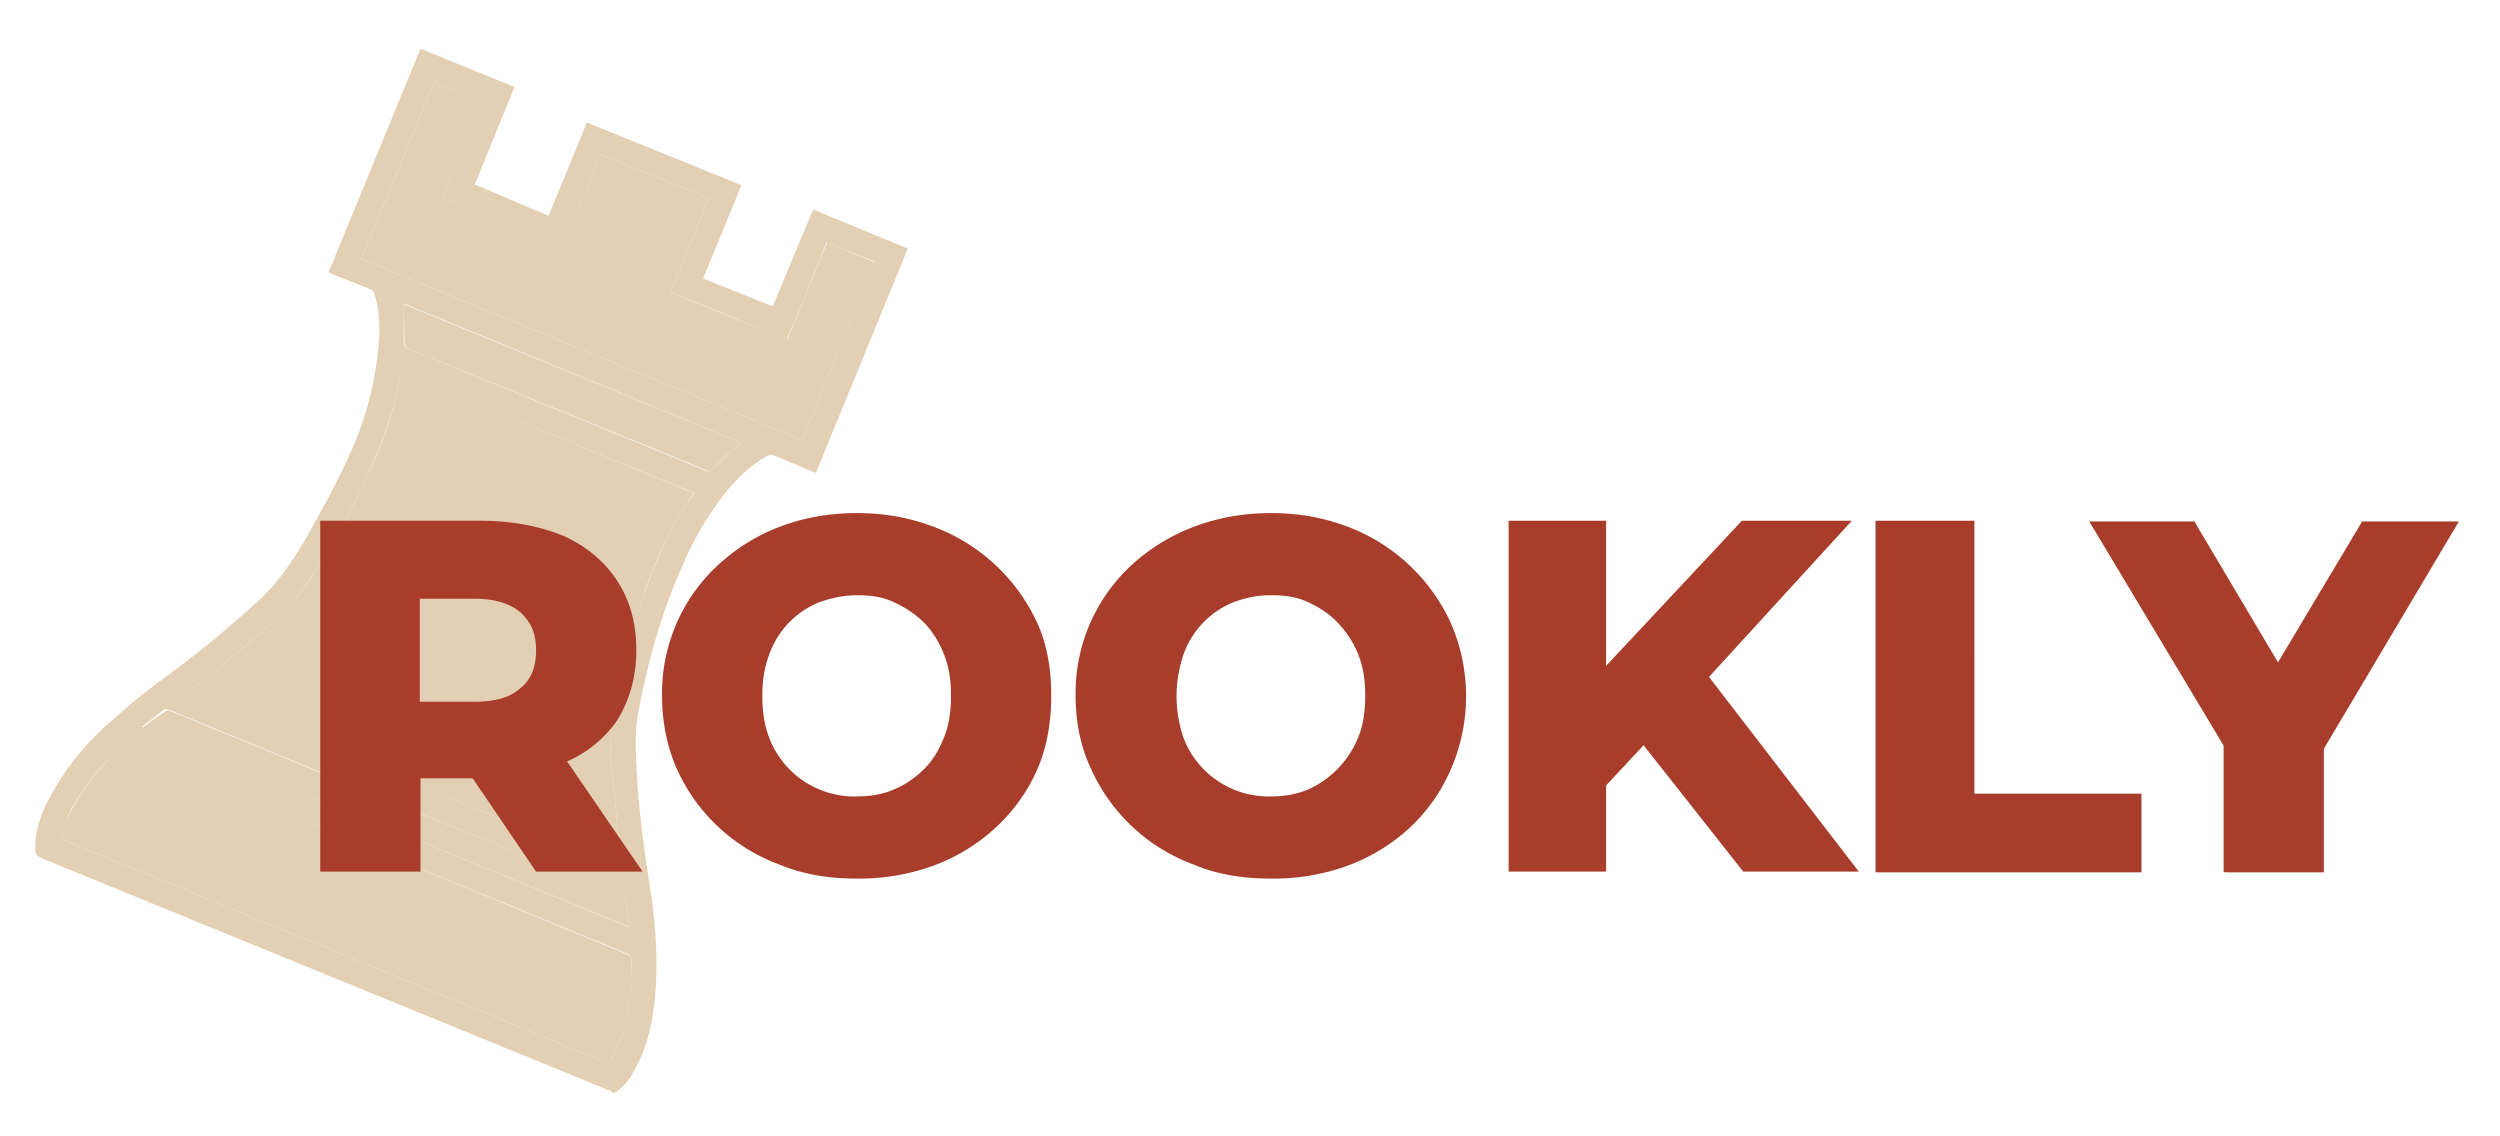
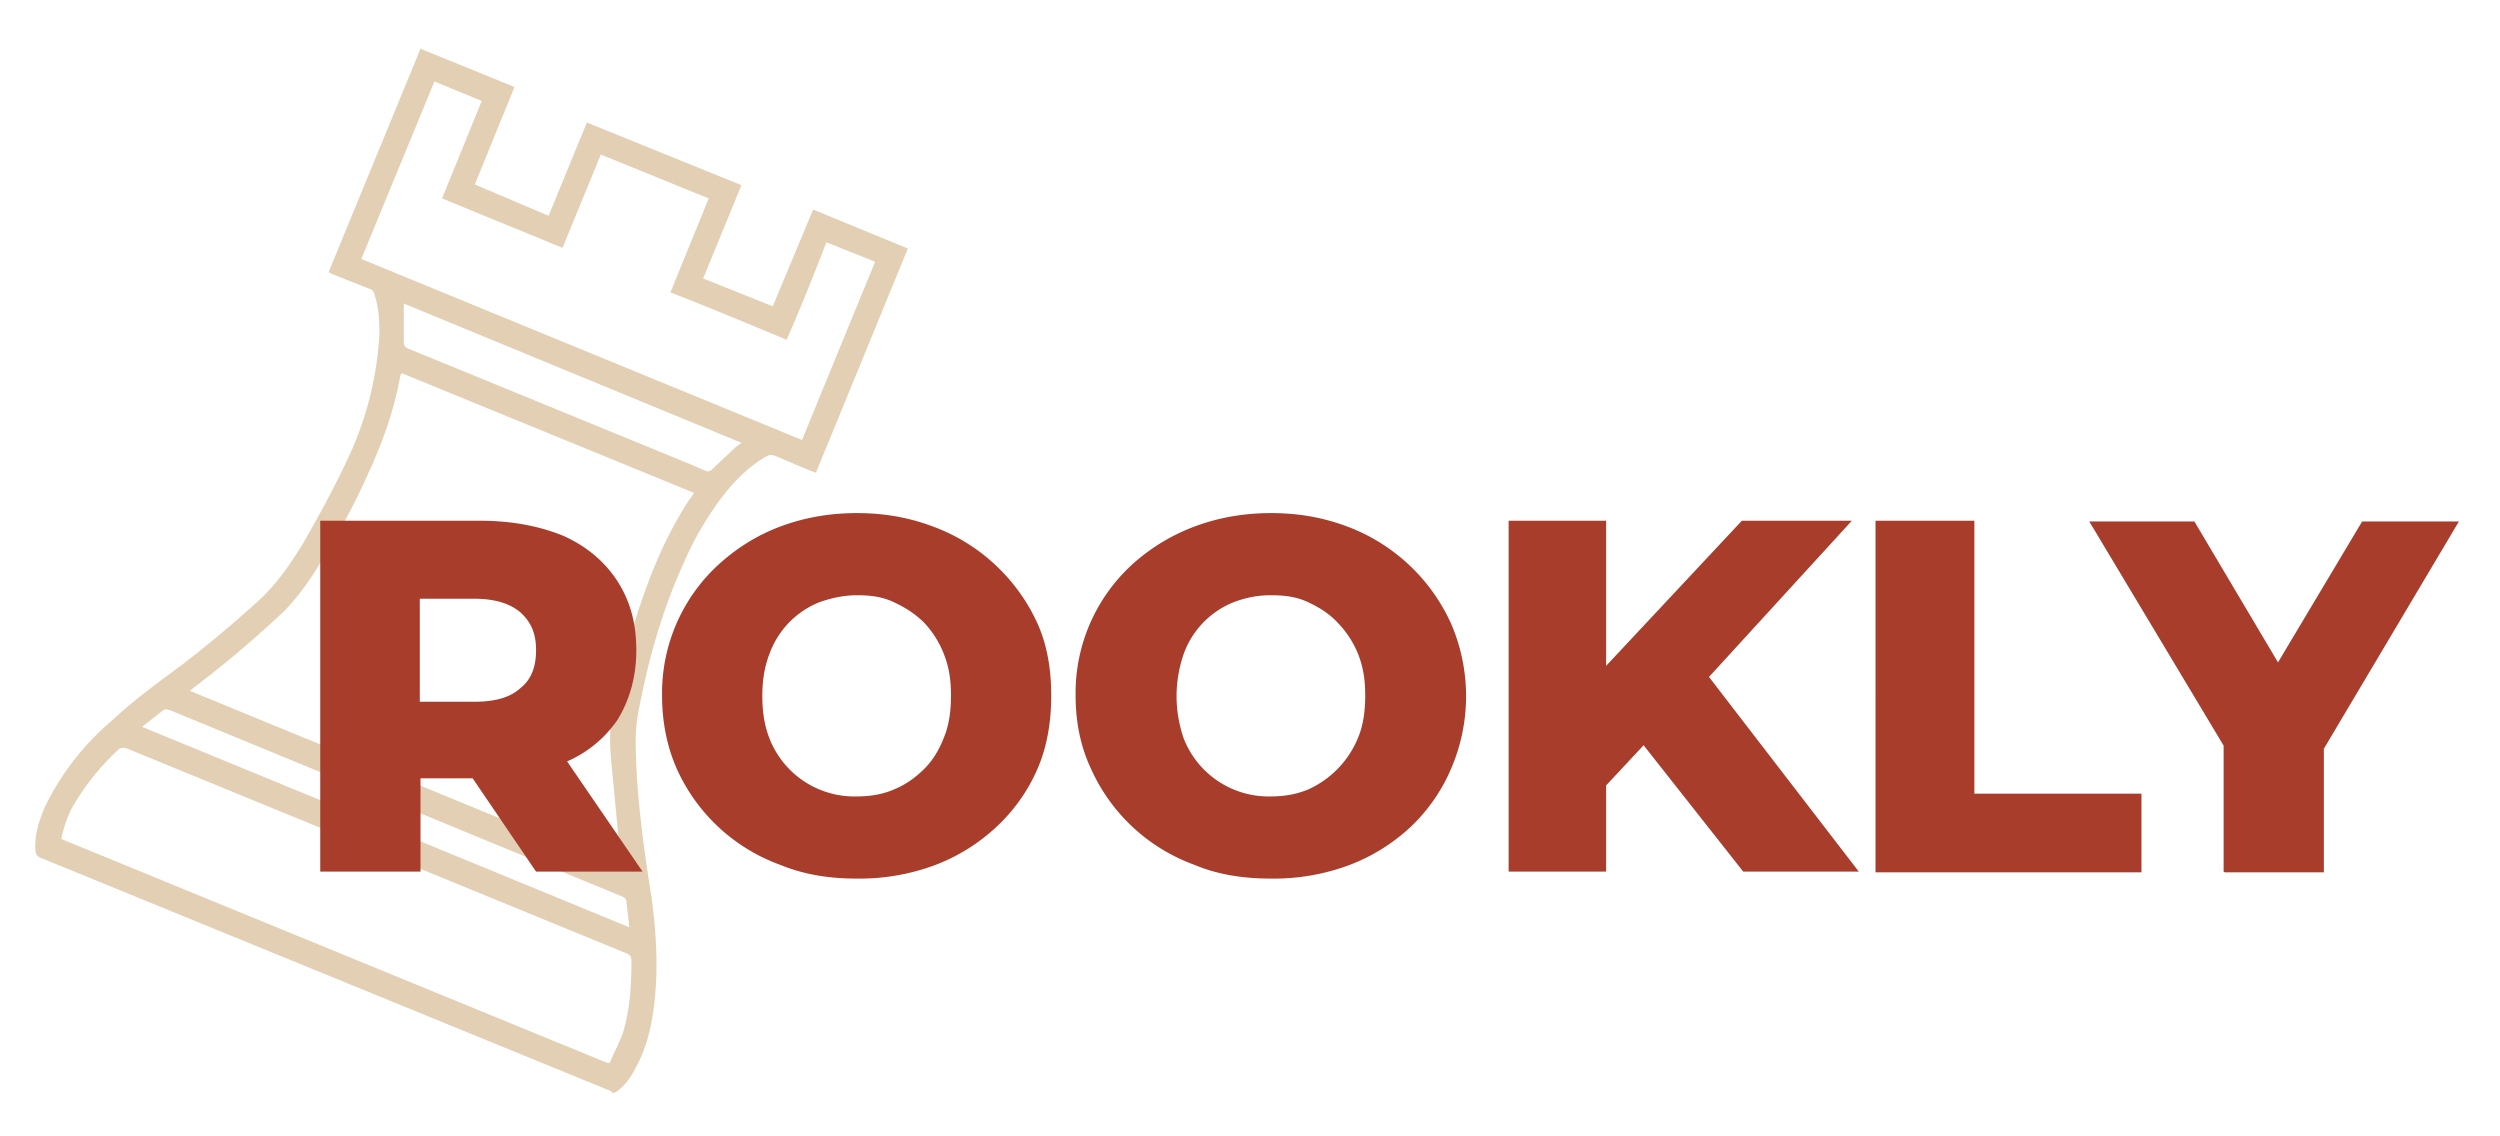
<svg xmlns="http://www.w3.org/2000/svg" viewBox="0 0 359.1 163.2">
  <g fill="#e3cfb3">
    <path d="M93.9 144.8c-.4 3-1.1 5.8-2.5 8.4-.7 1.4-1.5 2.6-2.7 3.5-.3.2-.5.4-.8.2l-.2-.2-81.9-33.5c-.4-.2-.6-.4-.7-.9-.2-2.3.5-4.4 1.4-6.5a38 38 0 0 1 9.7-12.4c3.2-3 6.7-5.5 10.2-8.1a172.8 172.8 0 0 0 10.5-8.8c2.7-2.4 4.7-5.3 6.6-8.4 2.3-4 4.5-8 6.4-12.1A47.8 47.8 0 0 0 54.5 48c0-2-.1-3.8-.7-5.7a1 1 0 0 0-.7-.8l-5.3-2.1-.6-.3L60.4 7l13.5 5.5-5.7 14L78.8 31l5.5-13.4 22.2 9L101 40l10 4 5.8-13.9 13.6 5.6a38659 38659 0 0 1-13.2 32.2l-.6-.2-5.2-2.2c-.5-.2-.9-.2-1.4.1-2.1 1.2-3.9 2.9-5.5 4.8a44.7 44.7 0 0 0-6.3 10.5c-3.2 7-5.2 14.3-6.6 21.9-.4 2.3-.3 4.7-.2 7.1.3 6.4 1.2 12.8 2.2 19.1.7 5.3 1 10.5.3 15.8Zm-6.2 7.6c.6-1.4 1.3-2.7 1.8-4.1 1-3.4 1.2-6.8 1.2-10.3 0-.6-.2-.9-.8-1.1l-71.7-29.4-.4-.1-.6.1a34.8 34.8 0 0 0-7 8.8c-.6 1.3-1.1 2.7-1.4 4.2l.7.3 77.3 31.7.3.1c.3.2.5.1.6-.2Zm-67.3-48 70 28.8-.4-3.5c0-.6-.3-.8-.8-1L24.4 102l-.4-.1h-.4l-3.2 2.5Zm94.8-41.2 10.5-25.6-7-2.8c-1.8 4.7-3.7 9.4-5.7 14-5.6-2.3-11-4.6-16.7-6.8l5.5-13.5-15.5-6.3-5.5 13.4-17.3-7.1 5.7-14-6.8-2.8-10.5 25.5 63.3 26Zm-88 36 62 25.5v-.7l-1.4-14.6c-.2-2.4-.3-4.9.2-7.3 1.2-6 2.7-11.9 4.8-17.6 1.6-4.4 3.5-8.5 6-12.4l.9-1.3-42-17.2-.2.4c-.9 5-2.6 9.7-4.7 14.2-1.9 4.3-4.1 8.3-6.6 12.3-1.5 2.6-3.2 5-5.3 7.2a159 159 0 0 1-13.1 11.1l-.6.5Zm79.3-35.6L58 43.6v5.5c0 .6.2.8.7 1l40.5 16.6 2.3 1c.4 0 .6 0 .8-.3l3.4-3.2.8-.6Z" />
-     <path d="M89.5 148.3c-.5 1.4-1.2 2.7-1.8 4.1-.1.3-.3.4-.7.2l-.2-.1-77.3-31.7-.7-.3c.2-1.5.8-2.9 1.5-4.2 1.7-3.3 4.2-6.2 6.8-8.8l.7-.1h.4L89.9 137c.6.2.8.5.8 1.1 0 3.5-.2 7-1.2 10.3Zm1-15.1-70-28.7A174.2 174.2 0 0 1 24 102l.4.1 64.9 26.6c.5.2.7.4.7 1l.4 3.5Zm35.2-95.5-10.5 25.5-63.3-26 10.5-25.5 6.9 2.8-5.8 14 17.3 7 5.5-13.3 15.5 6.3L96.3 42l16.8 6.8 5.7-14 6.9 2.9Zm-36.4 87L27.2 99.3l.6-.5c4.5-3.5 9-7.1 13-11.1 2.2-2.1 3.9-4.6 5.4-7.2 2.5-4 4.7-8 6.6-12.3C55 63.7 56.6 59 57.5 54l.1-.5 42 17.3-.8 1.3a62 62 0 0 0-6 12.3c-2 5.8-3.6 11.7-4.8 17.7-.5 2.4-.4 4.8-.2 7.3l1.4 14.6v.7ZM58 43.7l48.5 19.9-.8.6a125 125 0 0 0-3.4 3.2c-.2.3-.4.4-.8.2l-2.3-1-40.5-16.5c-.4-.2-.6-.4-.6-1l-.1-5.4Z" />
  </g>
  <path d="M46 125.2V74.8h23c4.6 0 8.6.8 12 2.2 3.3 1.5 5.9 3.7 7.7 6.5 1.8 2.8 2.7 6 2.7 9.9s-1 7.2-2.7 10a17.1 17.1 0 0 1-7.8 6.2 29.8 29.8 0 0 1-12 2.2H54l6.4-6v19.4H46Zm14.3-17.8-6.5-6.6h14.3c3 0 5.2-.6 6.7-2 1.5-1.2 2.2-3 2.2-5.4s-.7-4-2.2-5.4c-1.5-1.3-3.7-2-6.7-2H53.8l6.5-6.5v28ZM77 125.2l-12.5-18.4h15.2l12.6 18.4H77Zm46 1c-4 0-7.6-.6-11-2a26 26 0 0 1-14.8-13.8c-1.4-3.2-2.1-6.7-2.1-10.5a25 25 0 0 1 8-18.7c2.5-2.3 5.4-4.2 8.8-5.5s7.1-2 11.2-2 7.7.7 11.1 2a26.6 26.6 0 0 1 14.8 13.8c1.4 3.1 2 6.6 2 10.4s-.6 7.4-2 10.6a25 25 0 0 1-5.9 8.3 26.8 26.8 0 0 1-8.9 5.5 31 31 0 0 1-11.1 1.9Zm0-11.8c2 0 3.8-.3 5.4-1 1.7-.7 3.1-1.7 4.4-3 1.2-1.2 2.1-2.7 2.8-4.5.7-1.7 1-3.7 1-6s-.3-4.1-1-5.9a14 14 0 0 0-2.8-4.5c-1.3-1.3-2.7-2.2-4.4-3s-3.4-1-5.3-1-3.7.4-5.4 1a12.6 12.6 0 0 0-7.2 7.5c-.7 1.8-1 3.8-1 6s.3 4.2 1 6a13.1 13.1 0 0 0 12.6 8.4Zm59.5 11.8c-4 0-7.7-.6-11-2a26 26 0 0 1-14.8-13.8c-1.5-3.2-2.2-6.7-2.2-10.5a25 25 0 0 1 8-18.7c2.5-2.3 5.5-4.2 8.9-5.5s7.1-2 11.2-2 7.7.7 11.1 2a26.6 26.6 0 0 1 14.7 13.8 26.3 26.3 0 0 1 0 21 25 25 0 0 1-5.8 8.3 26.8 26.8 0 0 1-8.9 5.5 31 31 0 0 1-11.2 1.9Zm0-11.8c2 0 3.7-.3 5.4-1a13.9 13.9 0 0 0 7.2-7.5c.7-1.7 1-3.7 1-6s-.3-4.1-1-5.9a14 14 0 0 0-2.9-4.5c-1.2-1.3-2.6-2.2-4.3-3s-3.4-1-5.4-1-3.7.4-5.3 1A12.6 12.6 0 0 0 170 94c-.6 1.8-1 3.8-1 6s.4 4.2 1 6a13.1 13.1 0 0 0 12.6 8.4Zm34.2 10.8V74.8h14v50.4h-14Zm12.6-11.2-.8-16 21.7-23.2H266l-21.4 23.4-8 8.3-7 7.5Zm21.1 11.2-16.4-20.8 9.3-10 23.7 30.8h-16.6Zm19 0V74.8h14.2V114h24v11.3h-38.2Zm50 0V104l3.3 8.6-22.6-37.7h15.1l16.2 27.3H323l16.3-27.3h13.9l-22.4 37.7 3-8.6v21.3h-14.2Z" fill="#a93d2c" />
</svg>